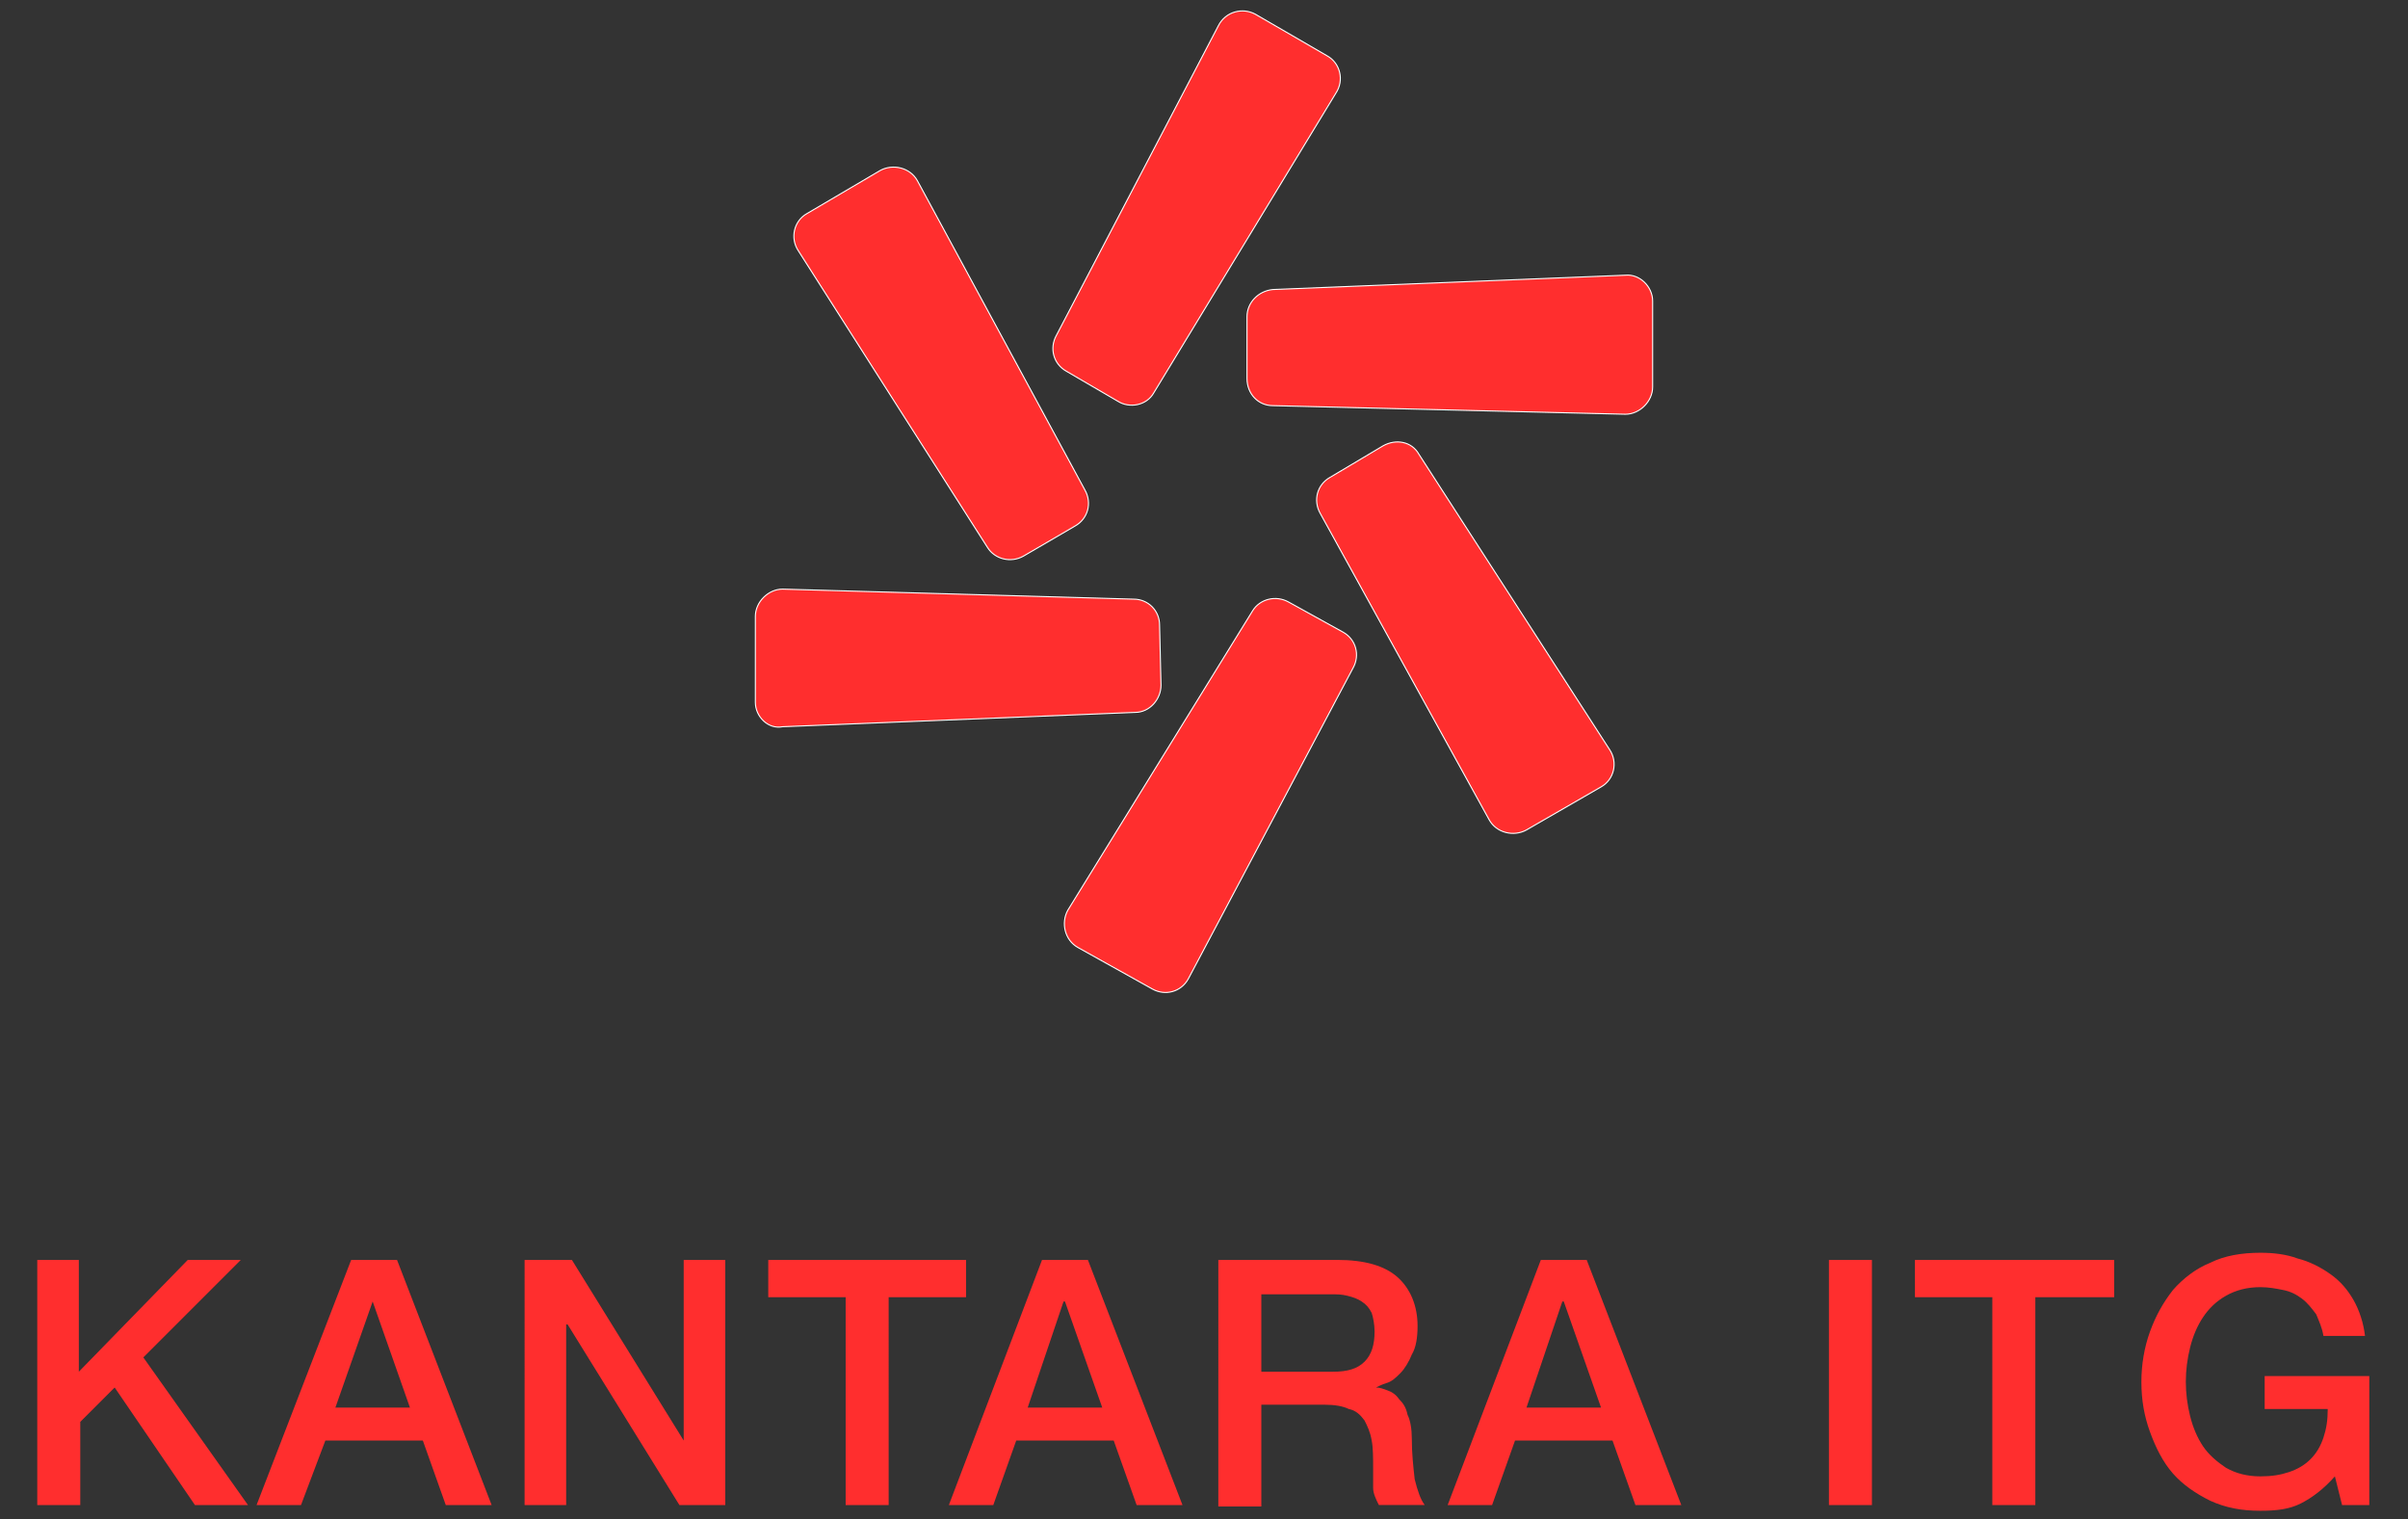
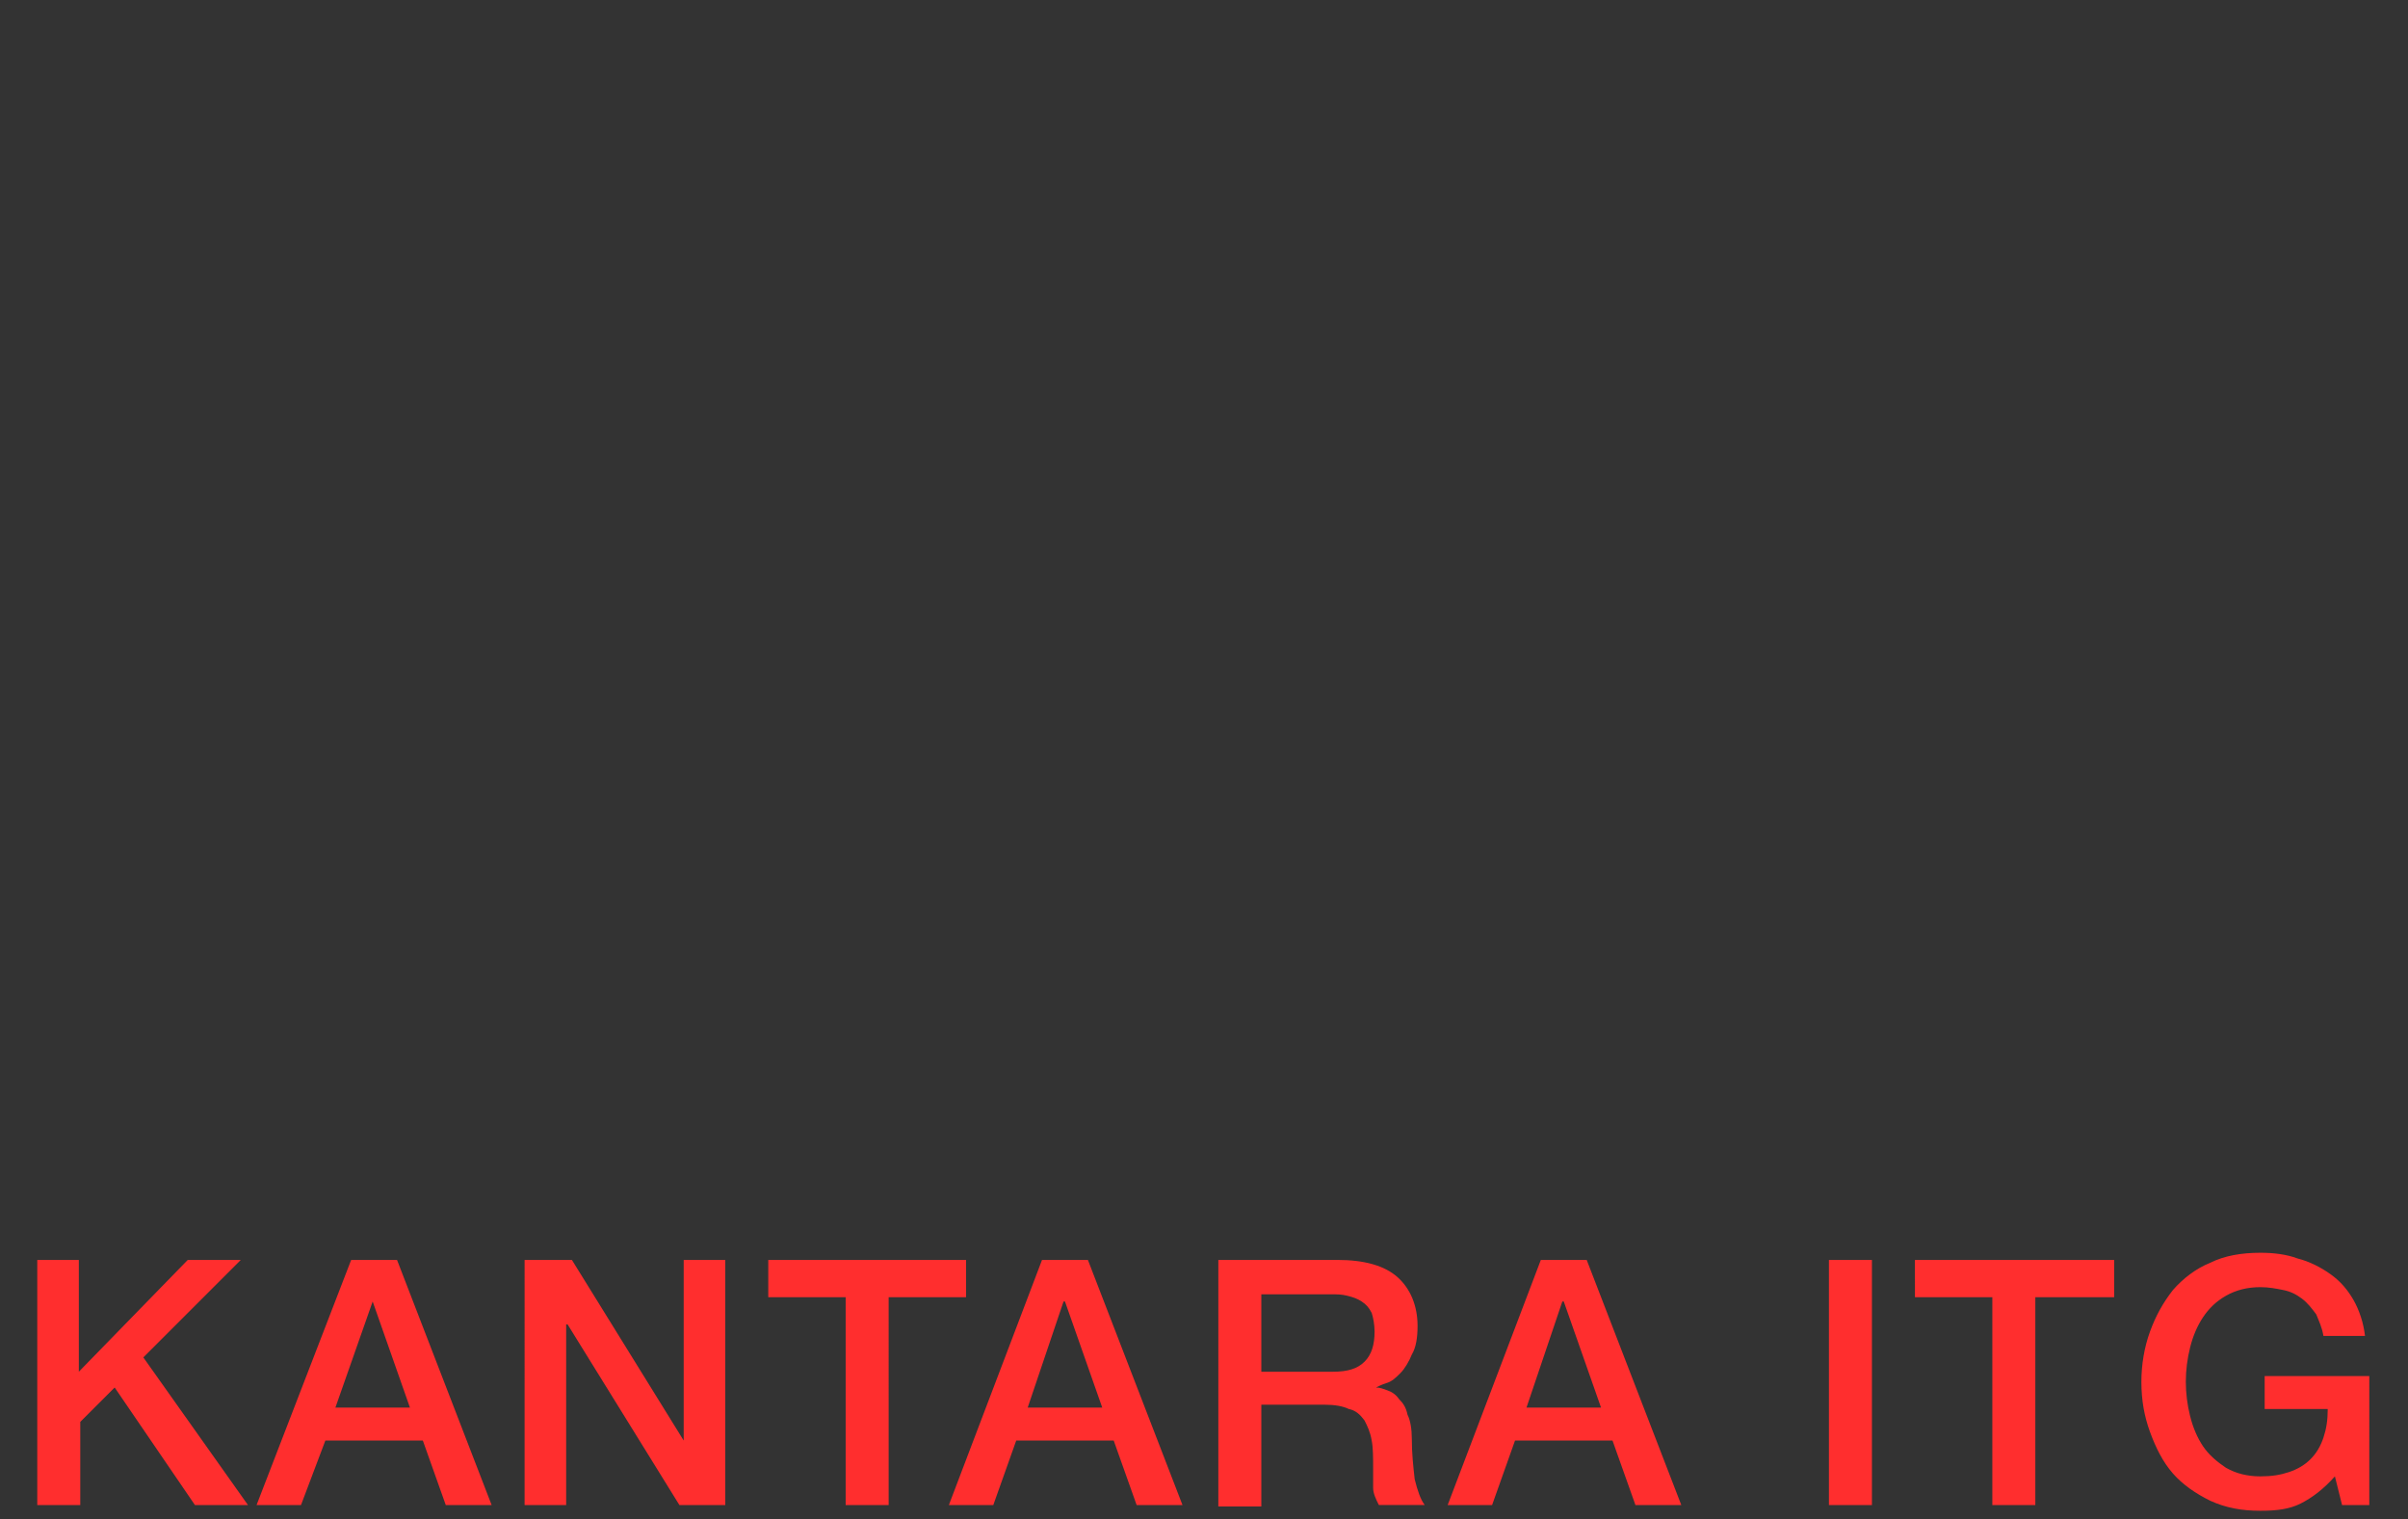
<svg xmlns="http://www.w3.org/2000/svg" id="Слой_1" x="0px" y="0px" viewBox="0 0 168 106" style="enable-background:new 0 0 168 106;" xml:space="preserve">
  <rect x="0" y="0" width="168" height="106" fill="#333333" stroke="none" />
  <style type="text/css"> .st0{fill:#FF2E2E;} .st1{fill:#FF2E2E;stroke:#FFFFFF;stroke-width:7.320830e-02;} </style>
  <path class="st0" d="M2.5,87.9h3v7.8l7.6-7.8h3.7L10,94.7l7.3,10.3h-3.7l-5.6-8.2l-2.4,2.4v5.8h-3V87.9z M24.5,87.9h3.2l6.6,17.1 h-3.2l-1.6-4.5h-6.8L21,105h-3.1L24.5,87.9z M23.4,98.2h5.2l-2.6-7.4H26L23.4,98.2z M36.7,87.9h3.2l7.8,12.6h0V87.9h2.9V105h-3.2 l-7.8-12.6h-0.1V105h-2.9V87.9z M53.5,87.9h13.9v2.6h-5.4V105h-3V90.5h-5.4V87.9z M72.7,87.9h3.2l6.6,17.1h-3.2l-1.6-4.5h-6.8 l-1.6,4.5h-3.1L72.7,87.9z M71.7,98.2h5.2l-2.6-7.4h-0.1L71.7,98.2z M85.1,87.9h8.2c1.9,0,3.3,0.4,4.2,1.2c0.9,0.8,1.4,2,1.4,3.4 c0,0.8-0.1,1.5-0.4,2c-0.2,0.5-0.5,1-0.8,1.3c-0.3,0.3-0.6,0.6-1,0.7c-0.3,0.1-0.5,0.2-0.7,0.3v0c0.3,0,0.5,0.1,0.8,0.2 c0.3,0.1,0.6,0.3,0.8,0.6c0.3,0.3,0.5,0.6,0.6,1.1c0.2,0.4,0.3,1,0.3,1.7c0,1,0.1,1.9,0.2,2.8c0.2,0.8,0.4,1.4,0.7,1.8h-3.2 c-0.2-0.4-0.4-0.8-0.4-1.2c0-0.4,0-0.9,0-1.3c0-0.8,0-1.5-0.1-2c-0.1-0.6-0.3-1-0.5-1.4c-0.3-0.4-0.6-0.7-1.1-0.8 c-0.4-0.2-1-0.3-1.7-0.3h-4.4v7.1h-3V87.9z M88.1,95.7H93c1,0,1.7-0.2,2.2-0.7c0.5-0.5,0.7-1.2,0.7-2.1c0-0.5-0.1-1-0.2-1.3 c-0.2-0.4-0.4-0.6-0.7-0.8c-0.3-0.2-0.6-0.3-1-0.4c-0.4-0.1-0.7-0.1-1.1-0.1h-4.9V95.7z M107.5,87.9h3.2l6.6,17.1h-3.2l-1.6-4.5 h-6.8l-1.6,4.5H101L107.5,87.9z M106.5,98.2h5.2l-2.6-7.4h-0.1L106.5,98.2z M127.6,87.9h3V105h-3V87.9z M133.6,87.9h13.9v2.6H142 V105h-3V90.5h-5.4V87.9z M165.3,105h-1.9l-0.5-2c-0.8,0.9-1.6,1.5-2.4,1.9c-0.8,0.4-1.7,0.5-2.8,0.5c-1.3,0-2.4-0.2-3.5-0.7 c-1-0.5-1.9-1.1-2.6-1.9c-0.7-0.8-1.2-1.8-1.6-2.9c-0.4-1.1-0.6-2.2-0.6-3.5c0-1.2,0.2-2.4,0.6-3.5c0.4-1.1,0.9-2,1.6-2.9 c0.7-0.8,1.6-1.5,2.6-1.9c1-0.5,2.2-0.7,3.5-0.7c0.9,0,1.8,0.1,2.6,0.4c0.8,0.2,1.6,0.6,2.3,1.1c0.7,0.5,1.2,1.1,1.6,1.8 c0.4,0.7,0.7,1.6,0.8,2.5h-2.9c-0.1-0.6-0.3-1-0.5-1.5c-0.3-0.4-0.6-0.8-1-1.1c-0.4-0.3-0.8-0.5-1.3-0.6c-0.5-0.1-1-0.2-1.6-0.2 c-0.9,0-1.7,0.2-2.4,0.6c-0.7,0.4-1.2,0.9-1.6,1.5c-0.4,0.6-0.7,1.3-0.9,2.1c-0.2,0.8-0.3,1.6-0.3,2.4s0.1,1.6,0.3,2.4 c0.2,0.8,0.5,1.5,0.9,2.1c0.4,0.6,1,1.1,1.6,1.5c0.7,0.4,1.5,0.6,2.4,0.6c0.8,0,1.4-0.1,2-0.3c0.6-0.2,1.1-0.5,1.5-0.9 c0.4-0.4,0.7-0.9,0.9-1.5c0.2-0.6,0.3-1.2,0.3-2H158V96h7.3V105z" />
-   <path class="st1" d="M111.7,54.9l-5.2,3c-0.9,0.5-2.1,0.2-2.6-0.7L92.1,35.8c-0.5-0.9-0.2-2,0.7-2.5l3.7-2.2c0.9-0.5,2-0.3,2.5,0.6 l13.3,20.6C112.9,53.2,112.6,54.4,111.7,54.9z M80.4,69l-5.2-2.9c-0.9-0.5-1.2-1.7-0.7-2.6l12.9-20.9c0.5-0.8,1.6-1.1,2.5-0.6 l3.8,2.1c0.9,0.5,1.2,1.6,0.7,2.5L82.9,68.3C82.4,69.2,81.3,69.5,80.4,69z M52.7,49v-6c0-1,0.9-1.9,1.9-1.9l24.5,0.7 c1,0,1.8,0.8,1.8,1.8l0.1,4.2c0,1-0.8,1.9-1.8,1.9l-24.6,1C53.6,50.9,52.7,50,52.7,49z M115.3,21V27c0,1-0.9,1.9-1.9,1.9l-24.6-0.6 c-1,0-1.8-0.8-1.8-1.9v-4.3c0-1,0.8-1.8,1.8-1.9l24.6-1C114.4,19.1,115.3,20,115.3,21z M56.3,14.9l5.1-3c0.9-0.5,2.1-0.2,2.6,0.7 l11.7,21.6c0.5,0.9,0.2,2-0.7,2.5l-3.6,2.1c-0.9,0.5-2,0.2-2.5-0.6L55.7,17.5C55.1,16.6,55.4,15.4,56.3,14.9z M87.6,1l5,2.9 c0.9,0.5,1.2,1.7,0.6,2.6L80.5,27.4c-0.5,0.9-1.7,1.1-2.5,0.6l-3.6-2.1c-0.9-0.5-1.2-1.6-0.7-2.5L85,1.8C85.5,0.8,86.7,0.5,87.6,1z" />
</svg>